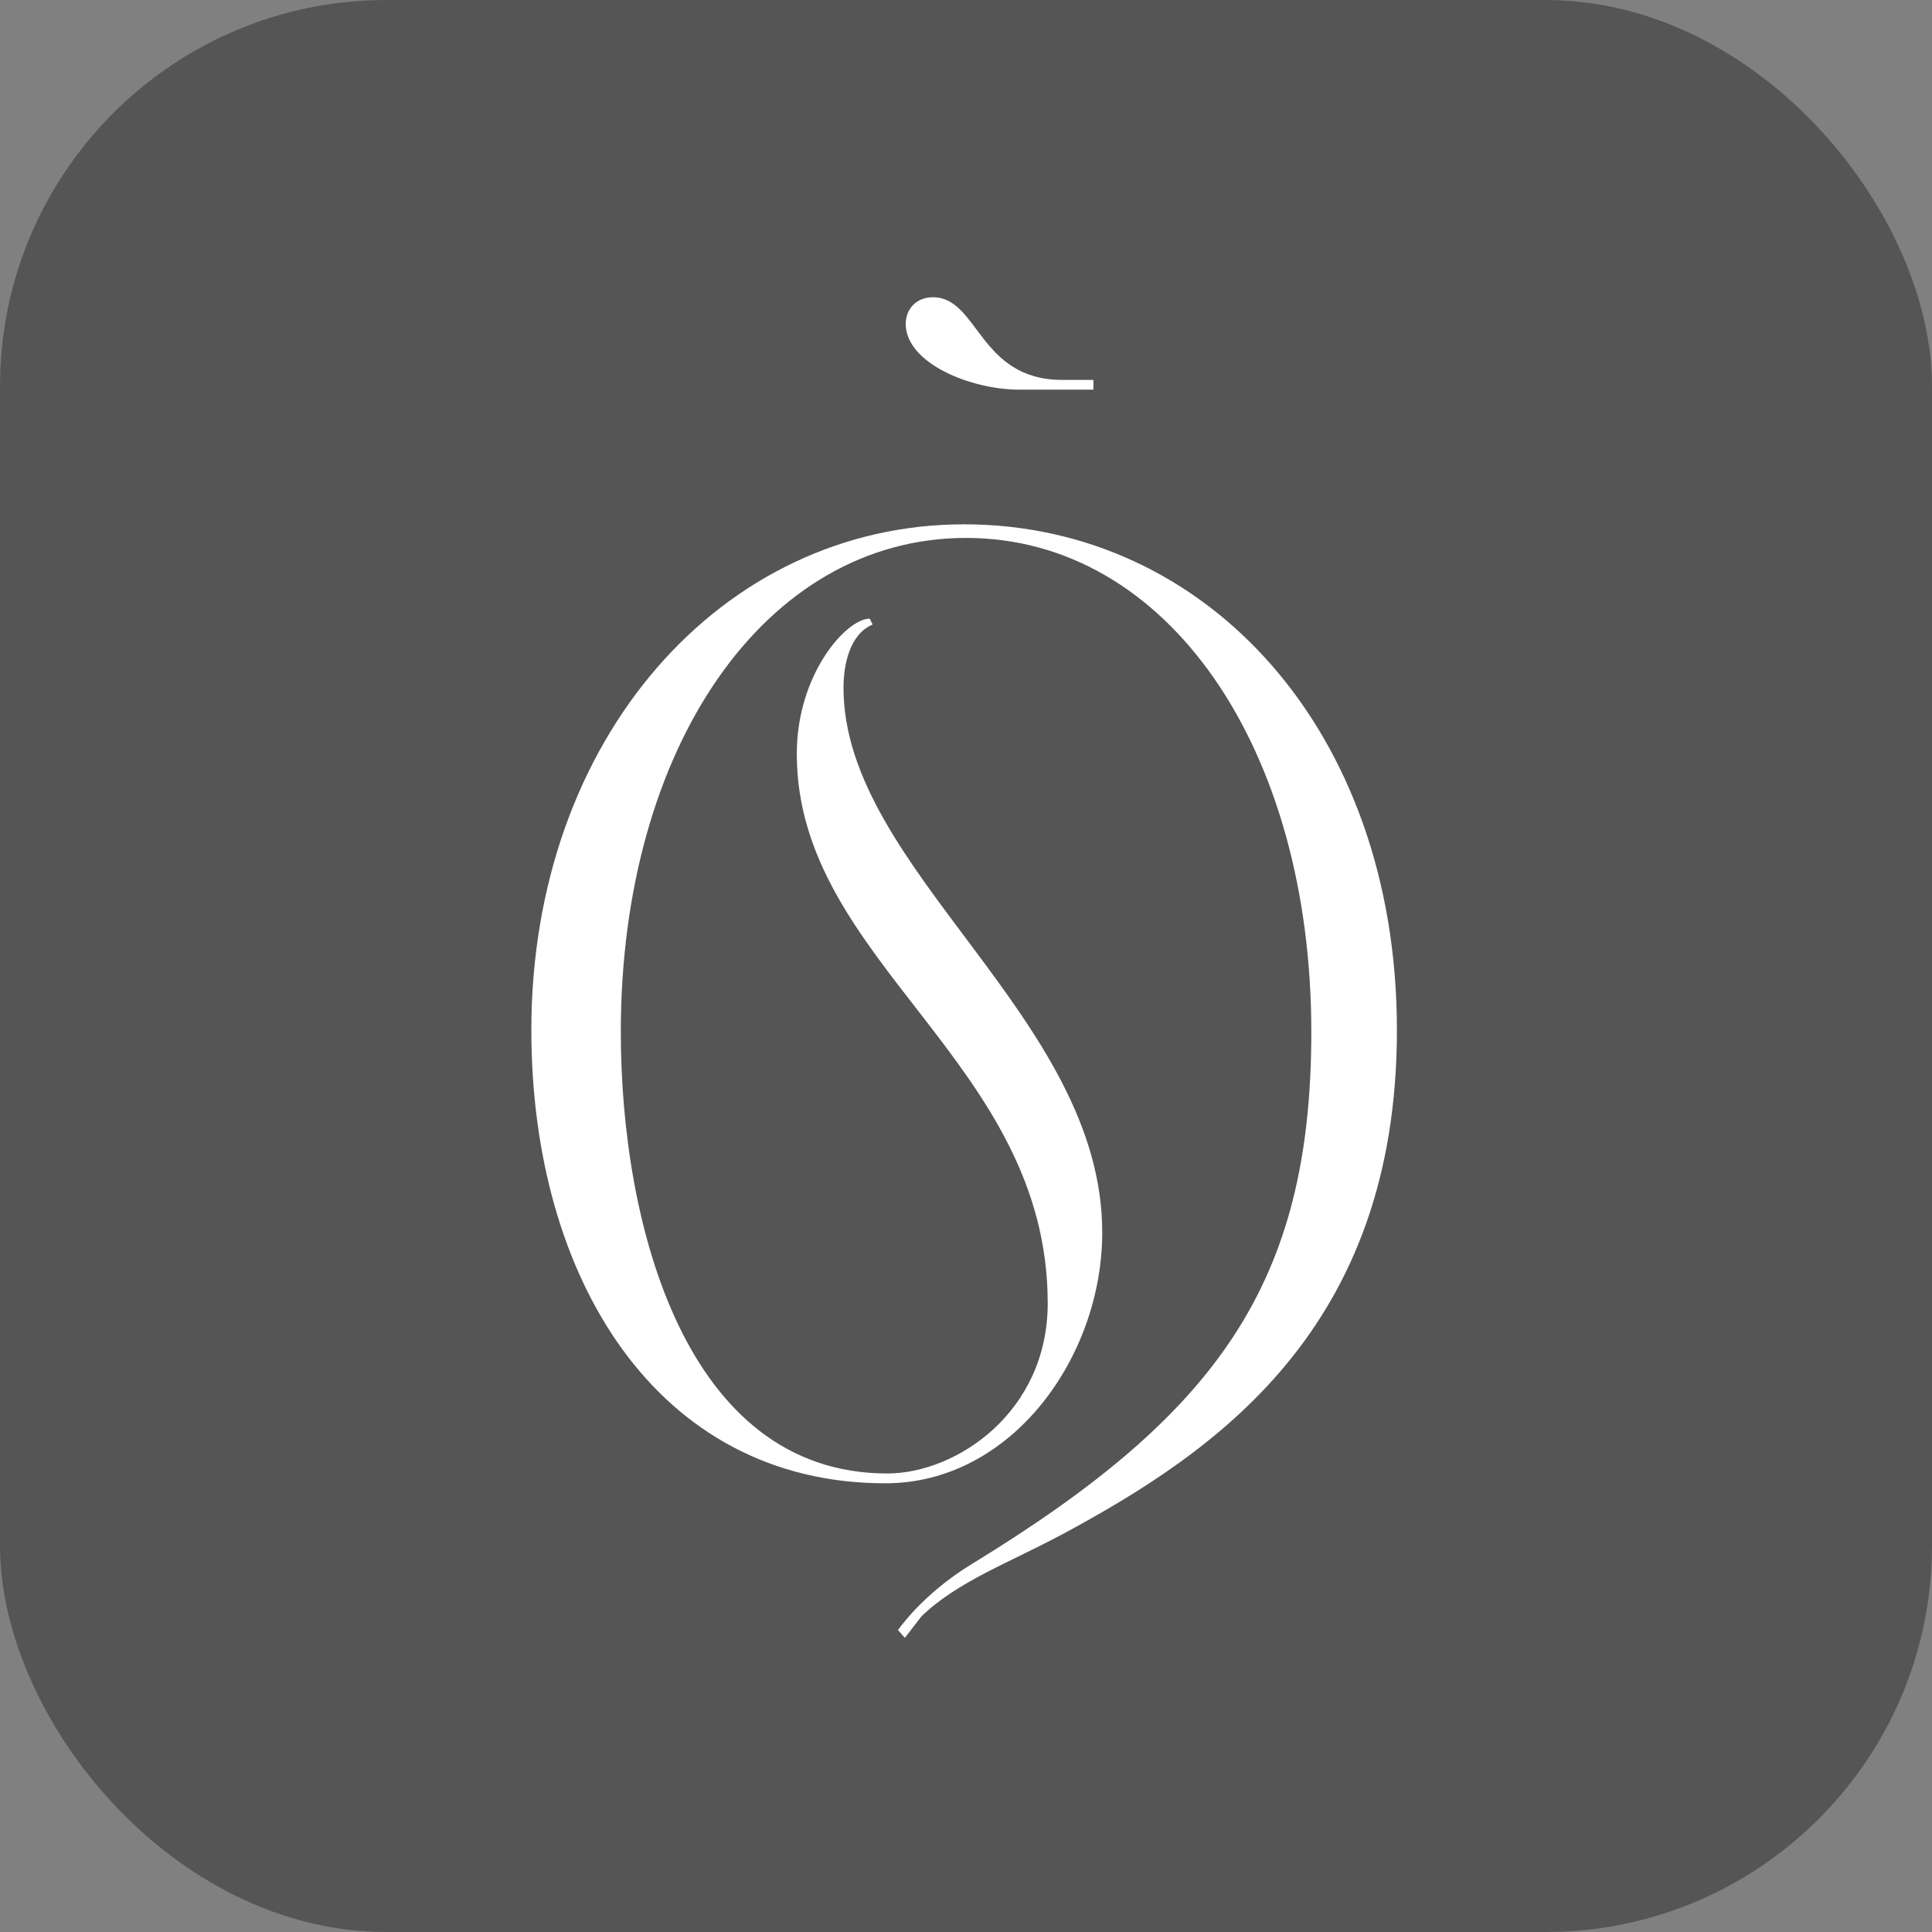
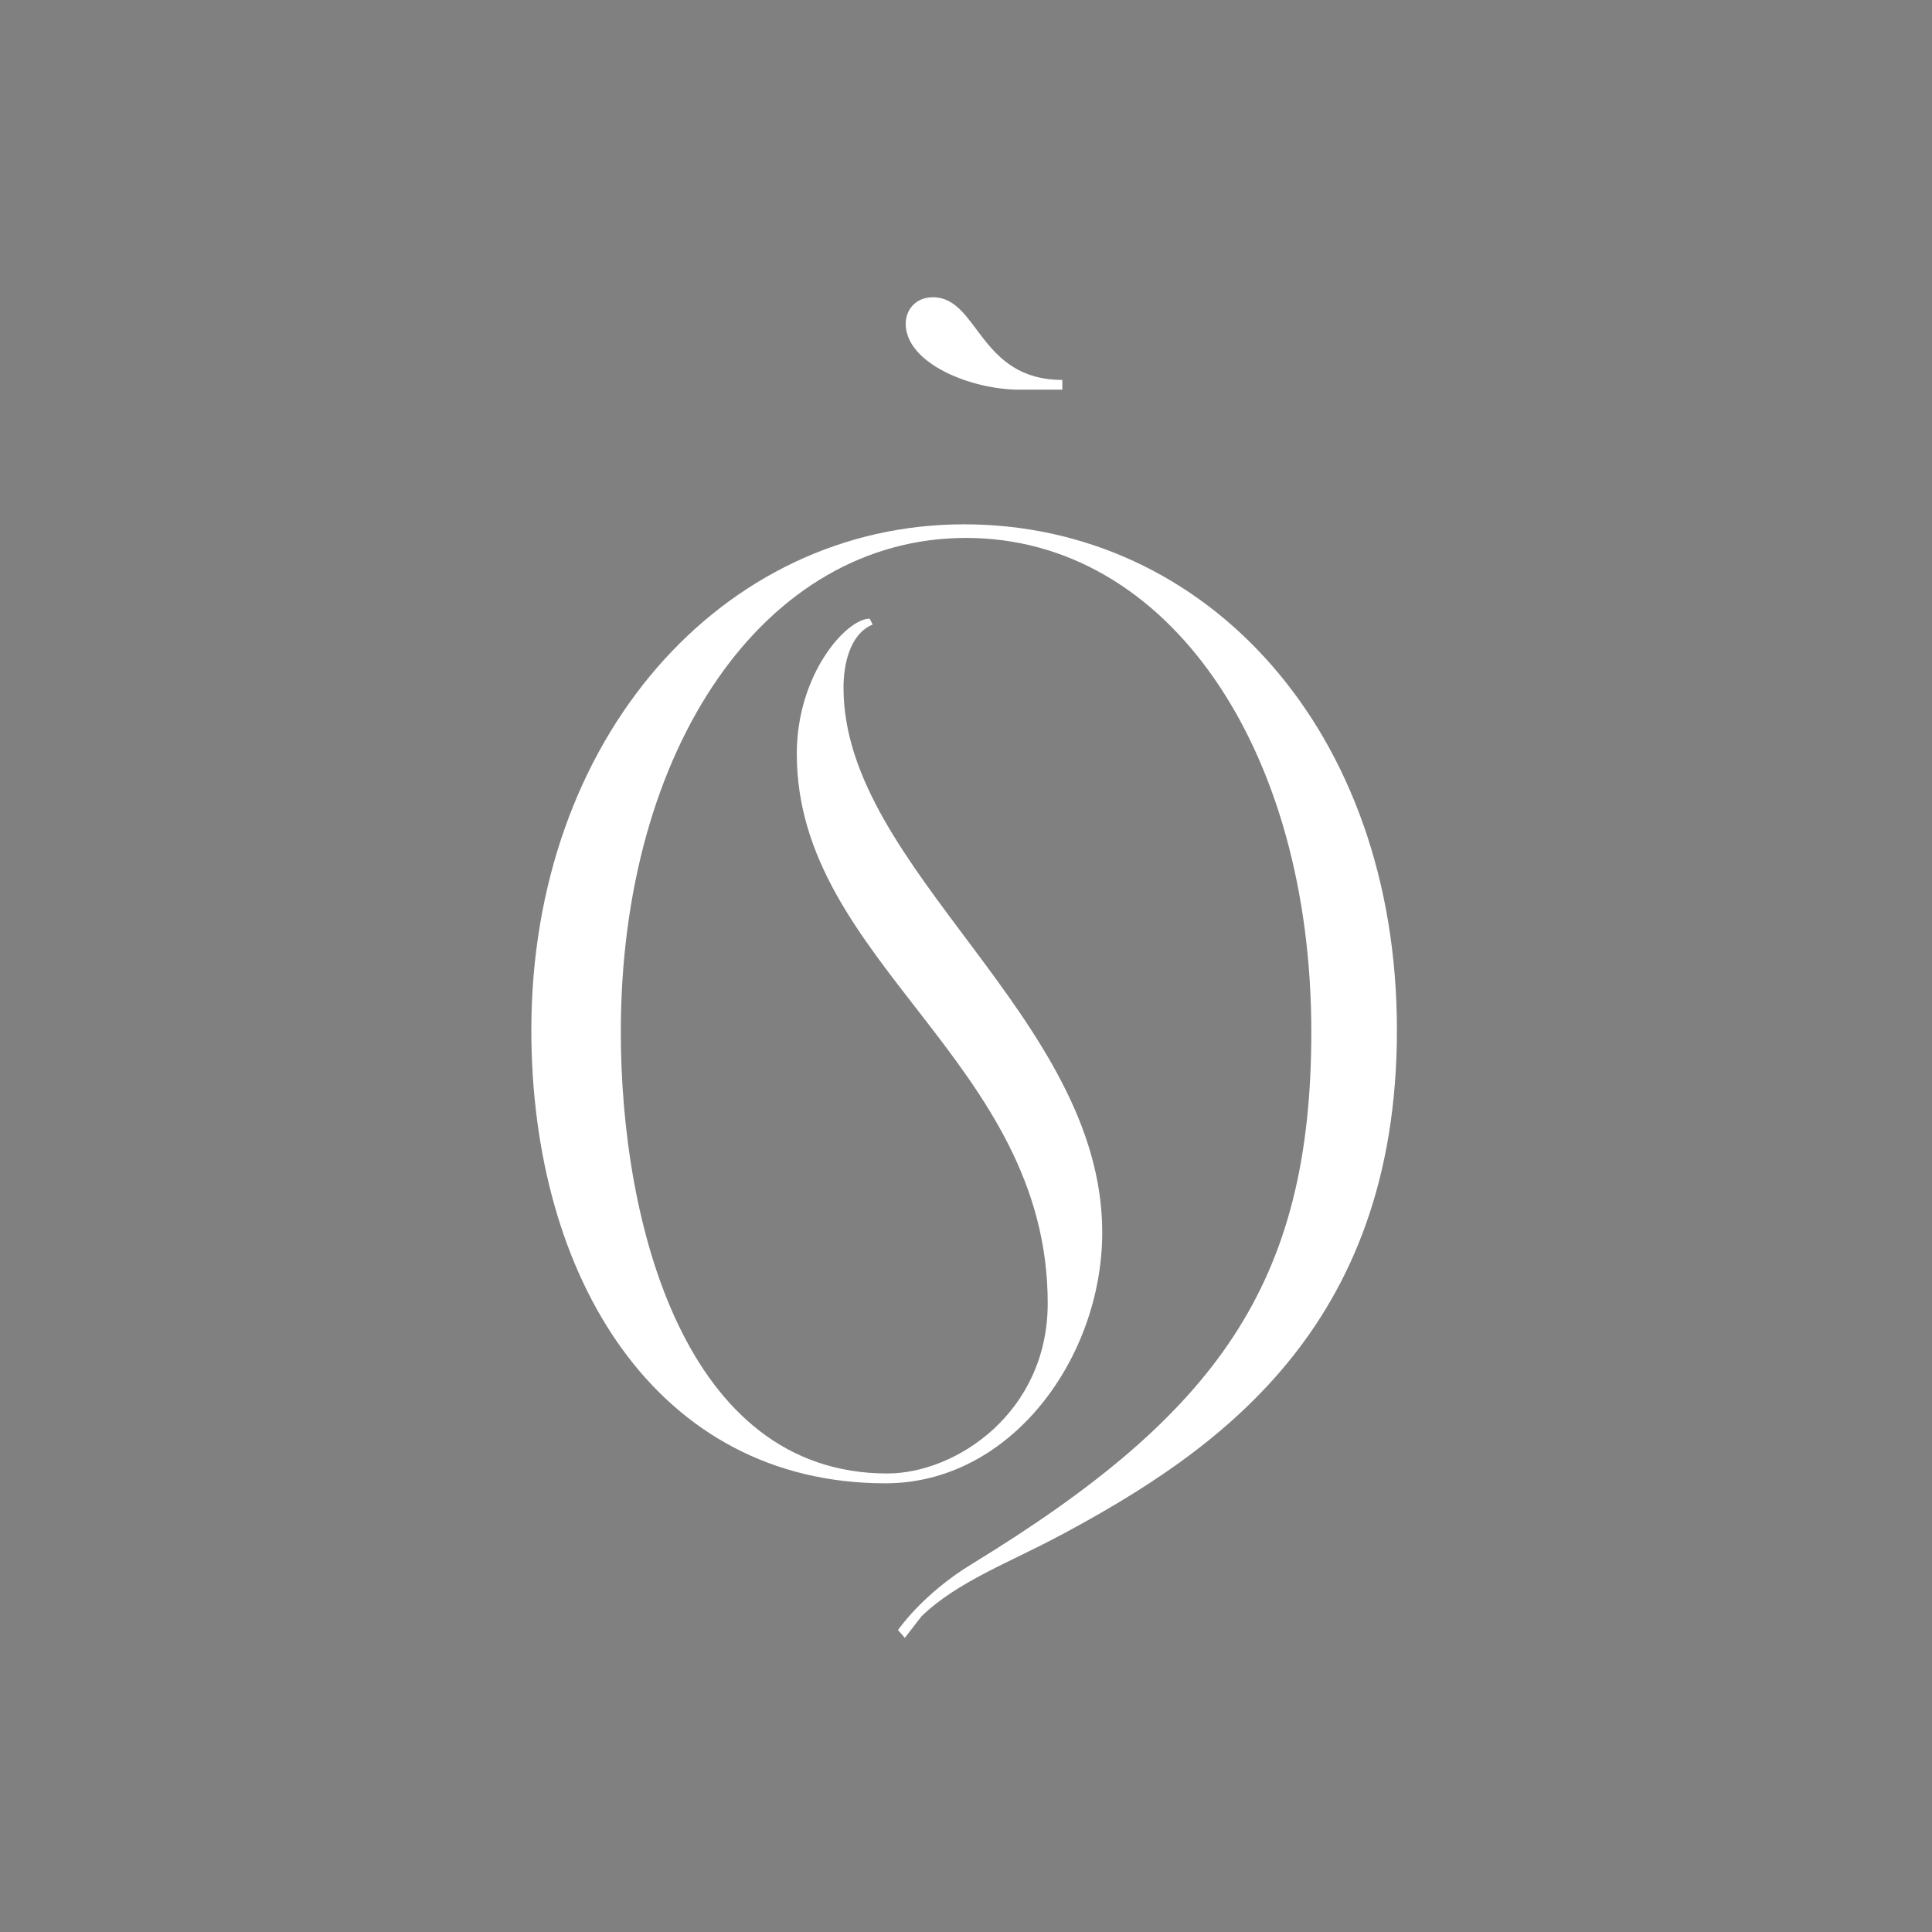
<svg xmlns="http://www.w3.org/2000/svg" width="1000" height="1000">
  <rect width="100%" height="100%" fill="#808080" stroke="none" />
-   <rect width="1000" height="1000" rx="200" ry="200" fill="#555555" />
  <g transform="matrix(4.348,0,0,4.348,170.672,97.338)">
    <svg width="153" height="184">
      <svg width="153" height="184" viewBox="0 0 153 184" fill="none">
-         <path d="M68.57 16.13C68.57 14.51 69.73 13 71.81 13C77.25 13 77.25 22.84 87.21 22.84H90.91V24H82.11C76.32 24 68.56 20.87 68.56 16.13H68.57Z" fill="white" />
+         <path d="M68.57 16.13C68.57 14.51 69.73 13 71.81 13C77.25 13 77.25 22.84 87.21 22.84V24H82.11C76.32 24 68.56 20.87 68.56 16.13H68.57Z" fill="white" />
        <path d="M87.1 160.32C105.39 150.48 127.04 135.89 127.04 100.23C127.04 64.57 104.35 40.03 75.52 40.03C46.69 40.03 24 65.5 24 100.24C24 129.76 38.94 154.19 66.14 154.19C81.19 154.19 91.96 139.14 91.96 124.32C91.96 98.73 61.16 81.14 61.16 59.49C61.16 56.83 61.85 53.12 64.63 51.96L64.28 51.26C61.5 51.26 55.6 57.86 55.6 67.35C55.6 92.24 85.47 103.93 85.47 132.76C85.47 145.73 74.59 153.02 66.37 153.02C42.29 153.02 34.65 123.27 34.65 100.46C34.65 66.65 51.78 41.65 75.75 41.65C99.72 41.65 116.85 66.66 116.85 100.46C116.85 130.45 105.62 145.96 76.45 163.79C70.54 167.38 67.65 171.66 67.65 171.66L68.46 172.59L70.43 170.04C74.71 165.87 81.08 163.56 87.1 160.31V160.32Z" fill="white" />
      </svg>
    </svg>
  </g>
</svg>